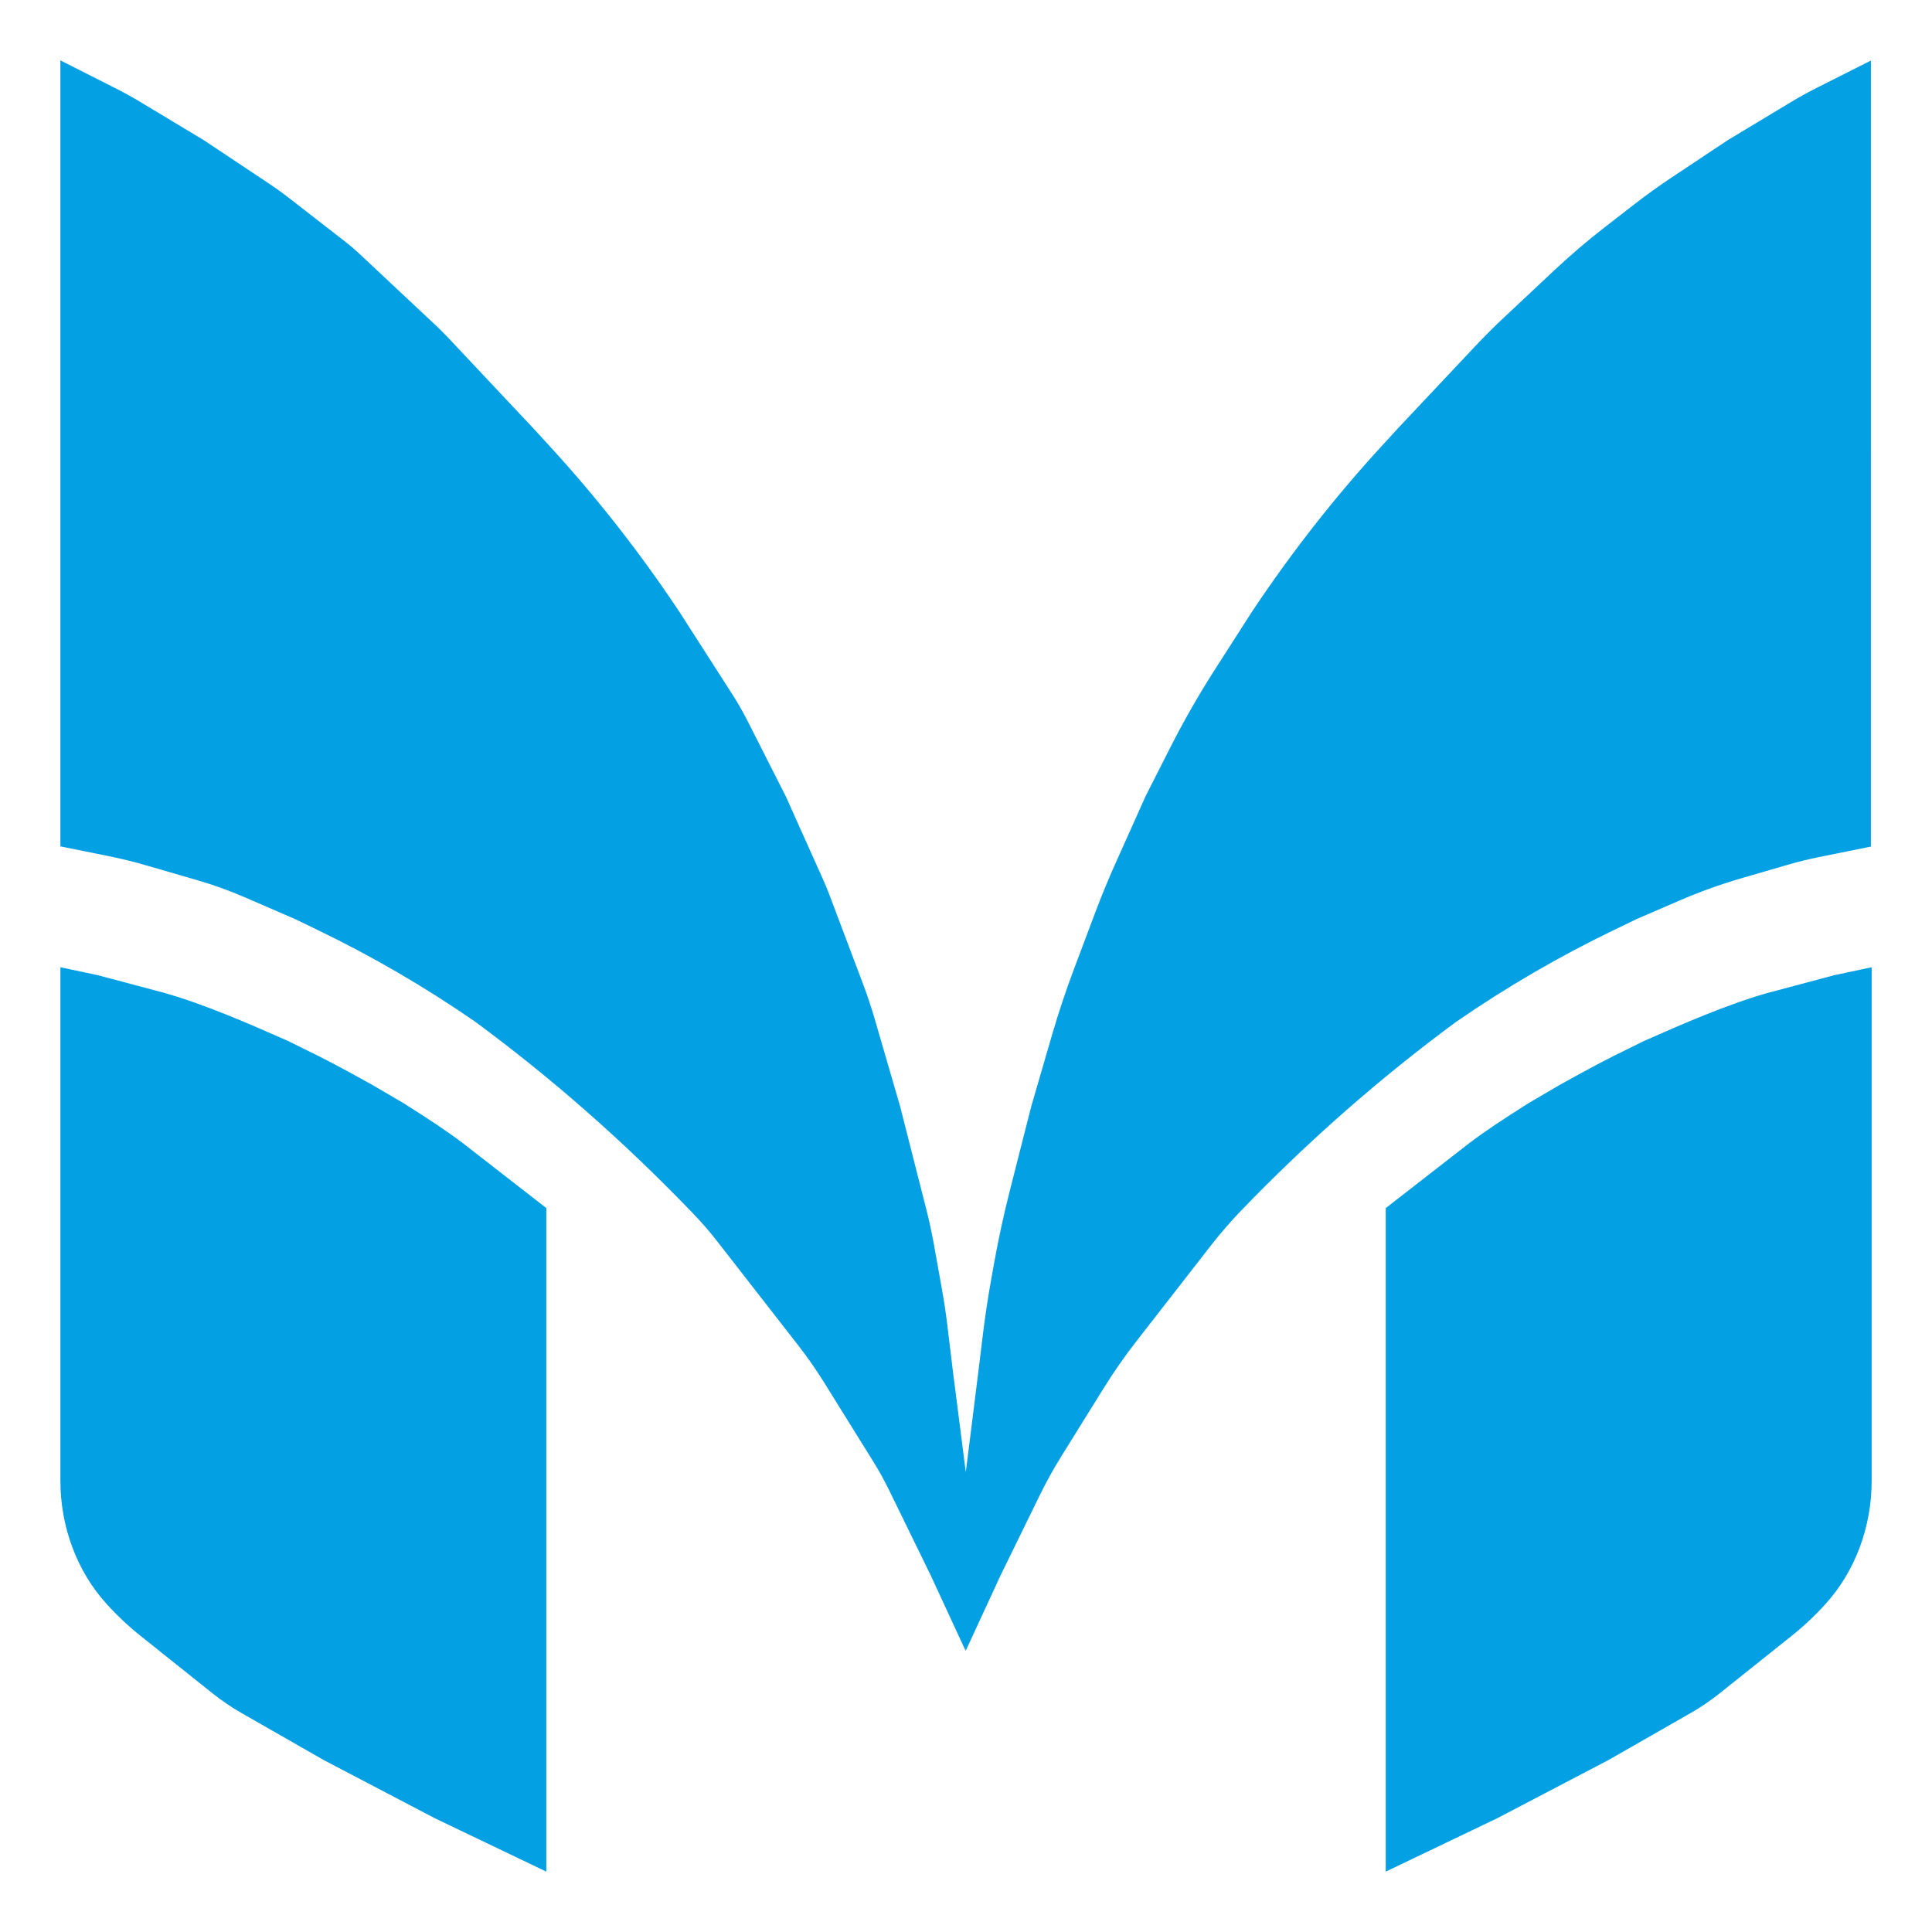
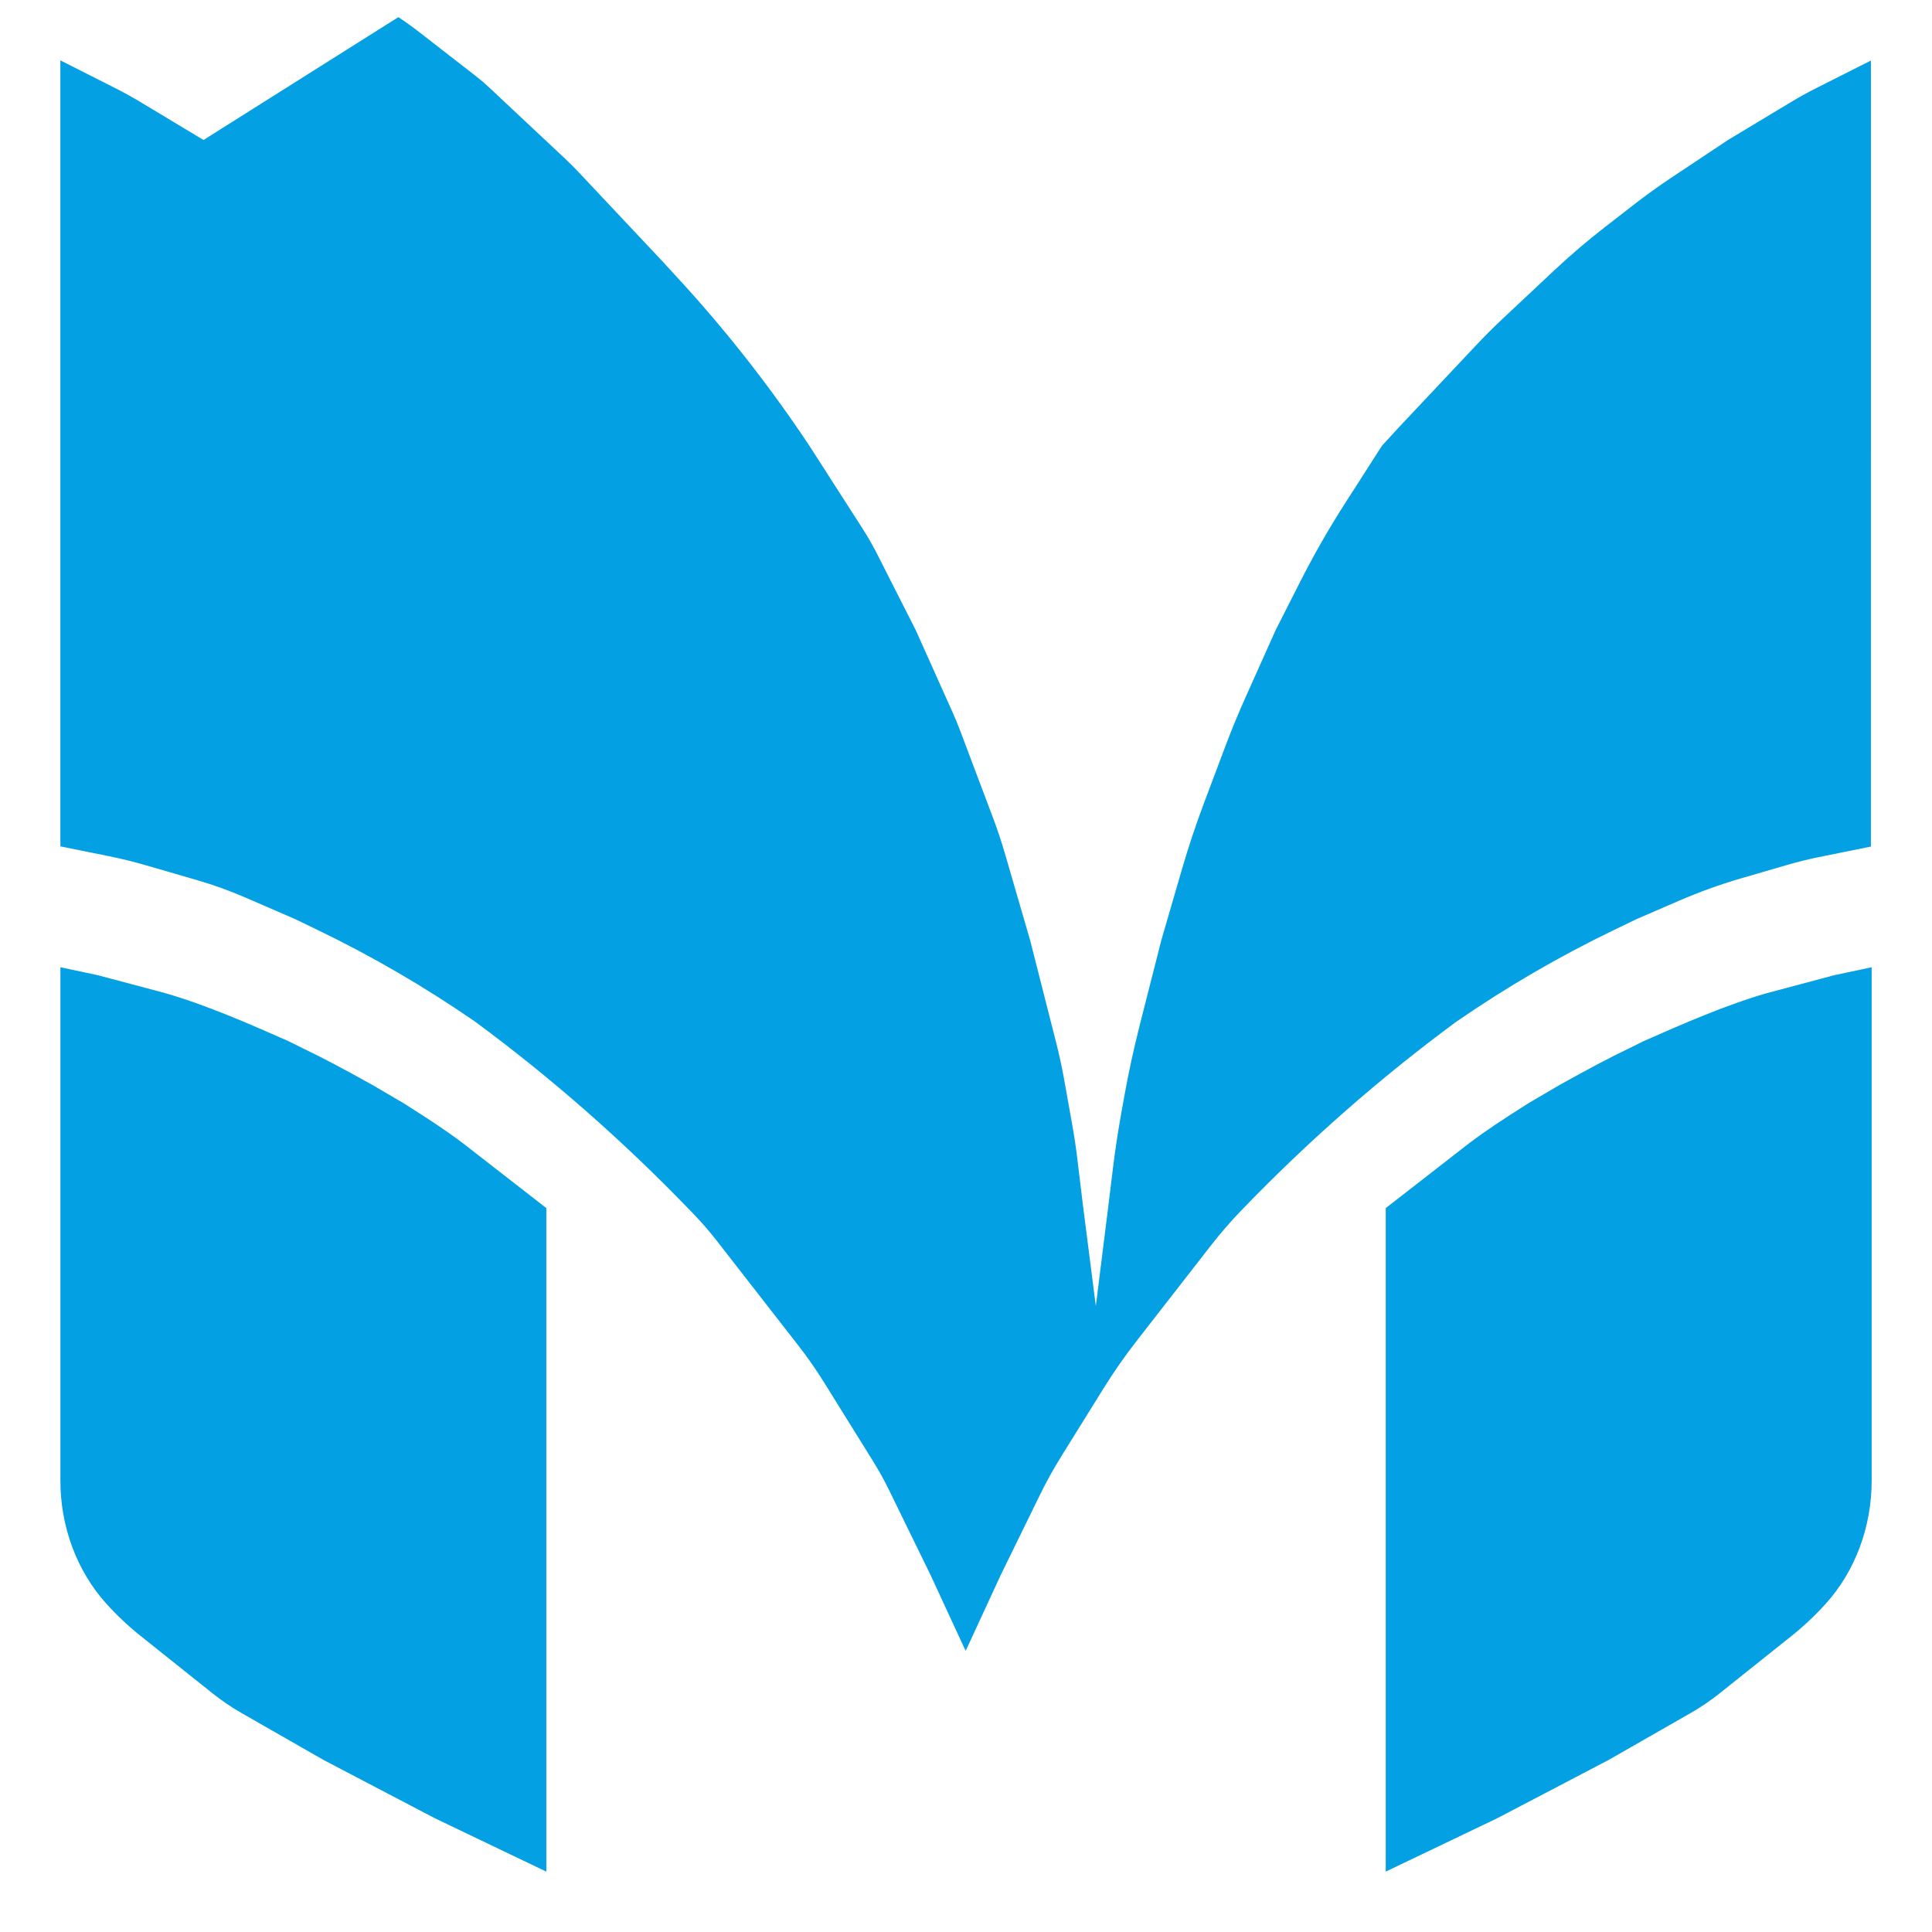
<svg xmlns="http://www.w3.org/2000/svg" version="1.1" id="Layer_1" x="0px" y="0px" viewBox="0 0 1024 1024" style="enable-background:new 0 0 1024 1024;" xml:space="preserve">
  <style type="text/css">
	.st0{fill:#03A0E4;}
</style>
-   <path class="st0" d="M245.54,606.07l44.02,34.24V992l-58.96-28.23l-58.89-30.83l-43.71-25c-5.35-3.06-10.49-6.56-15.39-10.46  l-38.07-30.39c-6.44-5.13-12.5-10.83-18.12-17.04c-7.74-8.55-13.88-18.72-18.07-29.93c-4.19-11.21-6.35-23.23-6.34-35.38V512.66  l19.91,4.23l35.75,9.53c21.19,6.07,44.57,16.27,65.19,25.41l7.41,3.67c12.13,5.84,20.86,10.52,37.29,19.65l16.51,9.67  C228.27,593.86,235.6,598.6,245.54,606.07z M972.09,516.9l-35.75,9.53c-21.19,6.07-44.57,16.27-65.2,25.41l-7.41,3.67  c-12.13,5.84-20.86,10.52-37.29,19.65l-16.51,9.67c-14.17,9.05-21.51,13.78-31.44,21.25l-44.02,34.24V992l58.96-28.23l58.94-30.83  l43.71-25c5.35-3.06,10.49-6.56,15.39-10.46l38.07-30.39c6.44-5.13,12.5-10.83,18.12-17.04c7.73-8.55,13.86-18.72,18.04-29.93  c4.18-11.21,6.33-23.23,6.32-35.37V512.66L972.09,516.9z M855.24,493.02l11.85-5.73l22.45-9.72c11.04-4.8,22.32-8.86,33.78-12.18  l24.6-7.15c5.32-1.54,10.68-2.86,16.09-3.95l27.61-5.59V32.09L962.7,46.67c-4.53,2.28-8.99,4.75-13.37,7.39l-33.54,20.19  l-29.75,19.79c-6.84,4.55-13.52,9.35-20.05,14.41l-15.53,12.06c-9.13,7.08-17.94,14.61-26.46,22.58l-27.42,25.71  c-4.93,4.62-9.72,9.41-14.39,14.38l-40.71,43.25l-9,9.81c-25.03,27.25-48.07,56.68-68.92,88l-19.68,30.69  c-8.56,13.36-16.49,27.22-23.74,41.52l-12.98,25.6l-15.9,35.47c-3.82,8.54-7.4,17.21-10.72,26.02l-11.4,30.31  c-4.24,11.28-8.06,22.74-11.45,34.36l-11.07,38.07l-11.44,44.97c-3.22,12.69-5.99,25.48-8.31,38.39l-1.44,8.02  c-1.78,9.94-3.29,19.92-4.52,29.96l-2.44,20l-6.58,52.61l-6.73-52.61l-3.14-25.92c-0.74-6.09-1.65-12.15-2.74-18.18l-4.24-23.68  c-1.15-6.37-2.51-12.68-4.1-18.95l-13.89-54.6l-13.46-46.3c-1.8-6.13-3.81-12.19-6.05-18.16l-17.63-46.75  c-1.17-3.12-2.44-6.19-3.79-9.21l-19.62-43.75l-20.19-39.83c-2.44-4.83-5.11-9.51-8-14.03l-28.23-43.98  c-20.84-31.33-43.89-60.75-68.92-88l-9-9.81l-44.59-47.42c-2.1-2.21-4.23-4.35-6.41-6.42l-40.77-38.22  c-2.34-2.19-4.77-4.27-7.27-6.21l-29.88-23.21c-3.58-2.78-7.25-5.42-11.01-7.91L107.86,74.2L75.46,54.7  c-5.14-3.12-10.38-6.01-15.72-8.67L32,32v416.6l25.79,5.21c6.62,1.34,13.18,2.96,19.68,4.85l27.03,7.84  c8.66,2.51,17.17,5.59,25.51,9.2l26.51,11.49l11.85,5.73c28.83,13.9,56.72,30.13,83.43,48.57c40.38,29.78,78.48,63.23,113.92,100.01  l1.84,1.9c4.37,4.54,8.52,9.33,12.43,14.35l43.29,55.6c4.82,6.19,9.33,12.66,13.51,19.39l25.98,41.79  c3.03,4.87,5.83,9.92,8.39,15.13l22.12,45.29l18.48,39.97l0.05-2.36l0.05,2.36l18.47-39.97l20.56-42.03  c3.57-7.31,7.49-14.41,11.75-21.25l22.26-35.8c5.44-8.75,11.31-17.16,17.57-25.2l39.47-50.7c5.01-6.43,10.33-12.57,15.92-18.37  c35.44-36.78,73.54-70.23,113.92-100.01C798.52,523.15,826.4,506.92,855.24,493.02z" />
+   <path class="st0" d="M245.54,606.07l44.02,34.24V992l-58.96-28.23l-58.89-30.83l-43.71-25c-5.35-3.06-10.49-6.56-15.39-10.46  l-38.07-30.39c-6.44-5.13-12.5-10.83-18.12-17.04c-7.74-8.55-13.88-18.72-18.07-29.93c-4.19-11.21-6.35-23.23-6.34-35.38V512.66  l19.91,4.23l35.75,9.53c21.19,6.07,44.57,16.27,65.19,25.41l7.41,3.67c12.13,5.84,20.86,10.52,37.29,19.65l16.51,9.67  C228.27,593.86,235.6,598.6,245.54,606.07z M972.09,516.9l-35.75,9.53c-21.19,6.07-44.57,16.27-65.2,25.41l-7.41,3.67  c-12.13,5.84-20.86,10.52-37.29,19.65l-16.51,9.67c-14.17,9.05-21.51,13.78-31.44,21.25l-44.02,34.24V992l58.96-28.23l58.94-30.83  l43.71-25c5.35-3.06,10.49-6.56,15.39-10.46l38.07-30.39c6.44-5.13,12.5-10.83,18.12-17.04c7.73-8.55,13.86-18.72,18.04-29.93  c4.18-11.21,6.33-23.23,6.32-35.37V512.66L972.09,516.9z M855.24,493.02l11.85-5.73l22.45-9.72c11.04-4.8,22.32-8.86,33.78-12.18  l24.6-7.15c5.32-1.54,10.68-2.86,16.09-3.95l27.61-5.59V32.09L962.7,46.67c-4.53,2.28-8.99,4.75-13.37,7.39l-33.54,20.19  l-29.75,19.79c-6.84,4.55-13.52,9.35-20.05,14.41l-15.53,12.06c-9.13,7.08-17.94,14.61-26.46,22.58l-27.42,25.71  c-4.93,4.62-9.72,9.41-14.39,14.38l-40.71,43.25l-9,9.81l-19.68,30.69  c-8.56,13.36-16.49,27.22-23.74,41.52l-12.98,25.6l-15.9,35.47c-3.82,8.54-7.4,17.21-10.72,26.02l-11.4,30.31  c-4.24,11.28-8.06,22.74-11.45,34.36l-11.07,38.07l-11.44,44.97c-3.22,12.69-5.99,25.48-8.31,38.39l-1.44,8.02  c-1.78,9.94-3.29,19.92-4.52,29.96l-2.44,20l-6.58,52.61l-6.73-52.61l-3.14-25.92c-0.74-6.09-1.65-12.15-2.74-18.18l-4.24-23.68  c-1.15-6.37-2.51-12.68-4.1-18.95l-13.89-54.6l-13.46-46.3c-1.8-6.13-3.81-12.19-6.05-18.16l-17.63-46.75  c-1.17-3.12-2.44-6.19-3.79-9.21l-19.62-43.75l-20.19-39.83c-2.44-4.83-5.11-9.51-8-14.03l-28.23-43.98  c-20.84-31.33-43.89-60.75-68.92-88l-9-9.81l-44.59-47.42c-2.1-2.21-4.23-4.35-6.41-6.42l-40.77-38.22  c-2.34-2.19-4.77-4.27-7.27-6.21l-29.88-23.21c-3.58-2.78-7.25-5.42-11.01-7.91L107.86,74.2L75.46,54.7  c-5.14-3.12-10.38-6.01-15.72-8.67L32,32v416.6l25.79,5.21c6.62,1.34,13.18,2.96,19.68,4.85l27.03,7.84  c8.66,2.51,17.17,5.59,25.51,9.2l26.51,11.49l11.85,5.73c28.83,13.9,56.72,30.13,83.43,48.57c40.38,29.78,78.48,63.23,113.92,100.01  l1.84,1.9c4.37,4.54,8.52,9.33,12.43,14.35l43.29,55.6c4.82,6.19,9.33,12.66,13.51,19.39l25.98,41.79  c3.03,4.87,5.83,9.92,8.39,15.13l22.12,45.29l18.48,39.97l0.05-2.36l0.05,2.36l18.47-39.97l20.56-42.03  c3.57-7.31,7.49-14.41,11.75-21.25l22.26-35.8c5.44-8.75,11.31-17.16,17.57-25.2l39.47-50.7c5.01-6.43,10.33-12.57,15.92-18.37  c35.44-36.78,73.54-70.23,113.92-100.01C798.52,523.15,826.4,506.92,855.24,493.02z" />
</svg>